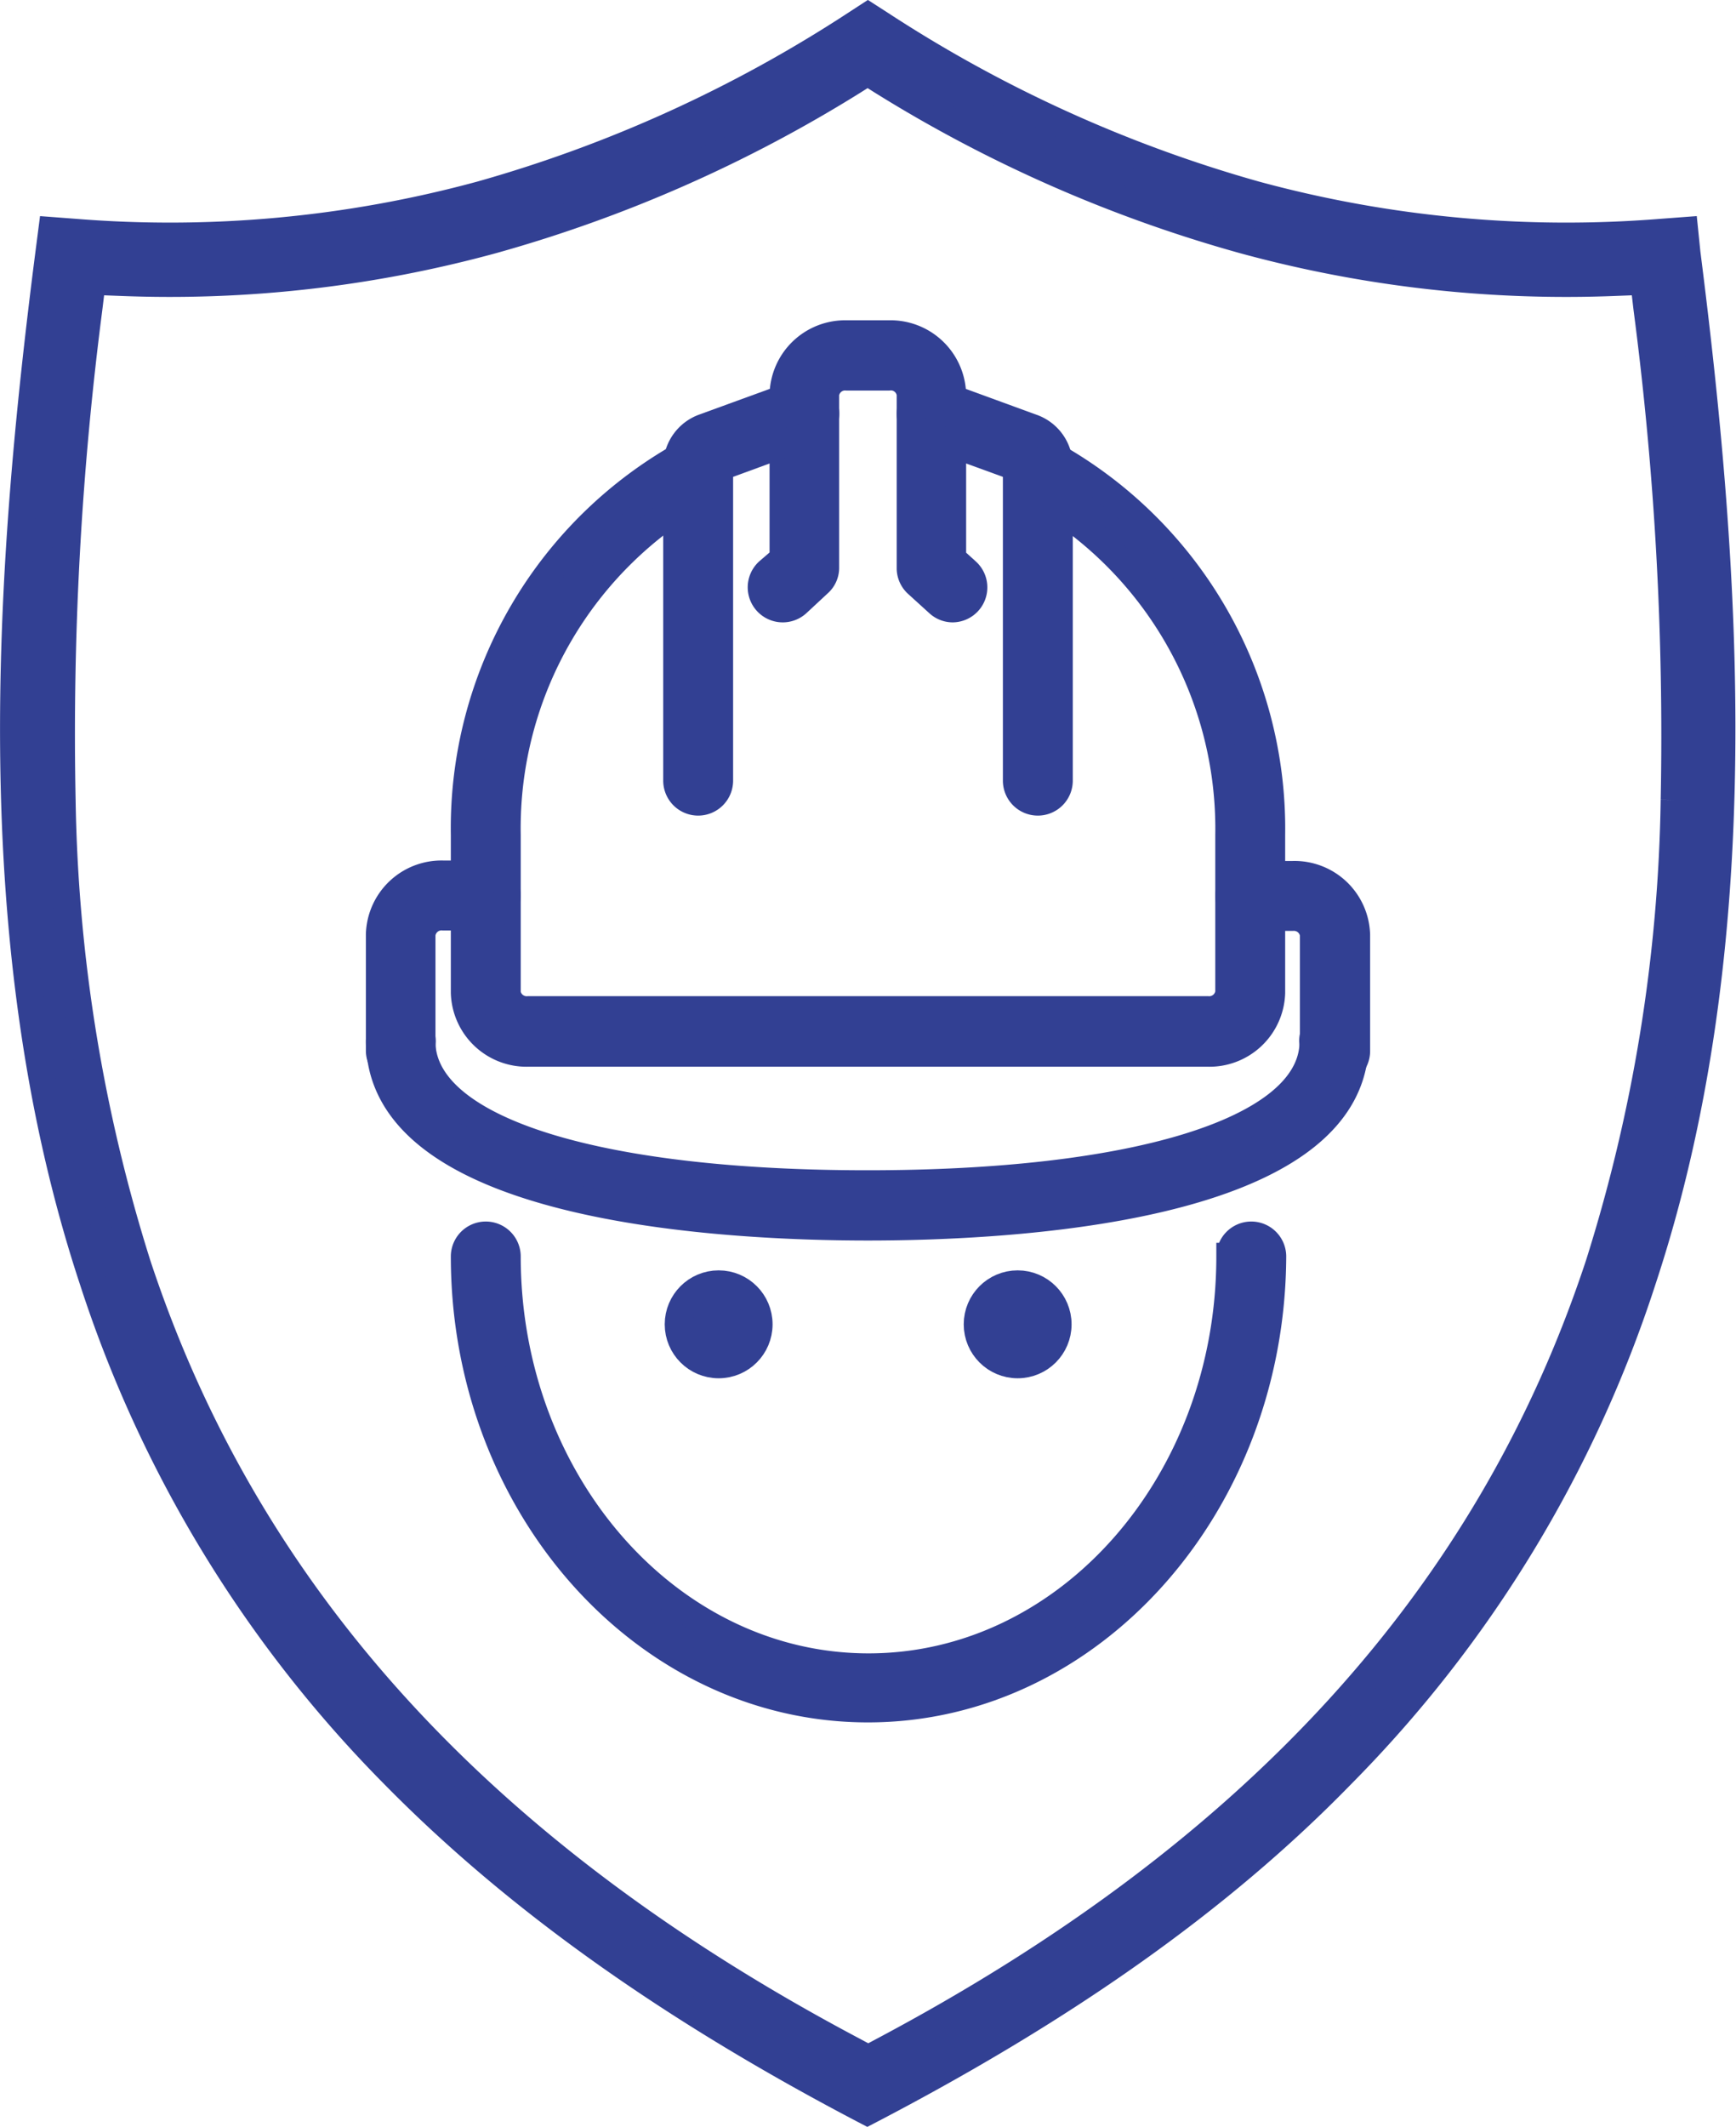
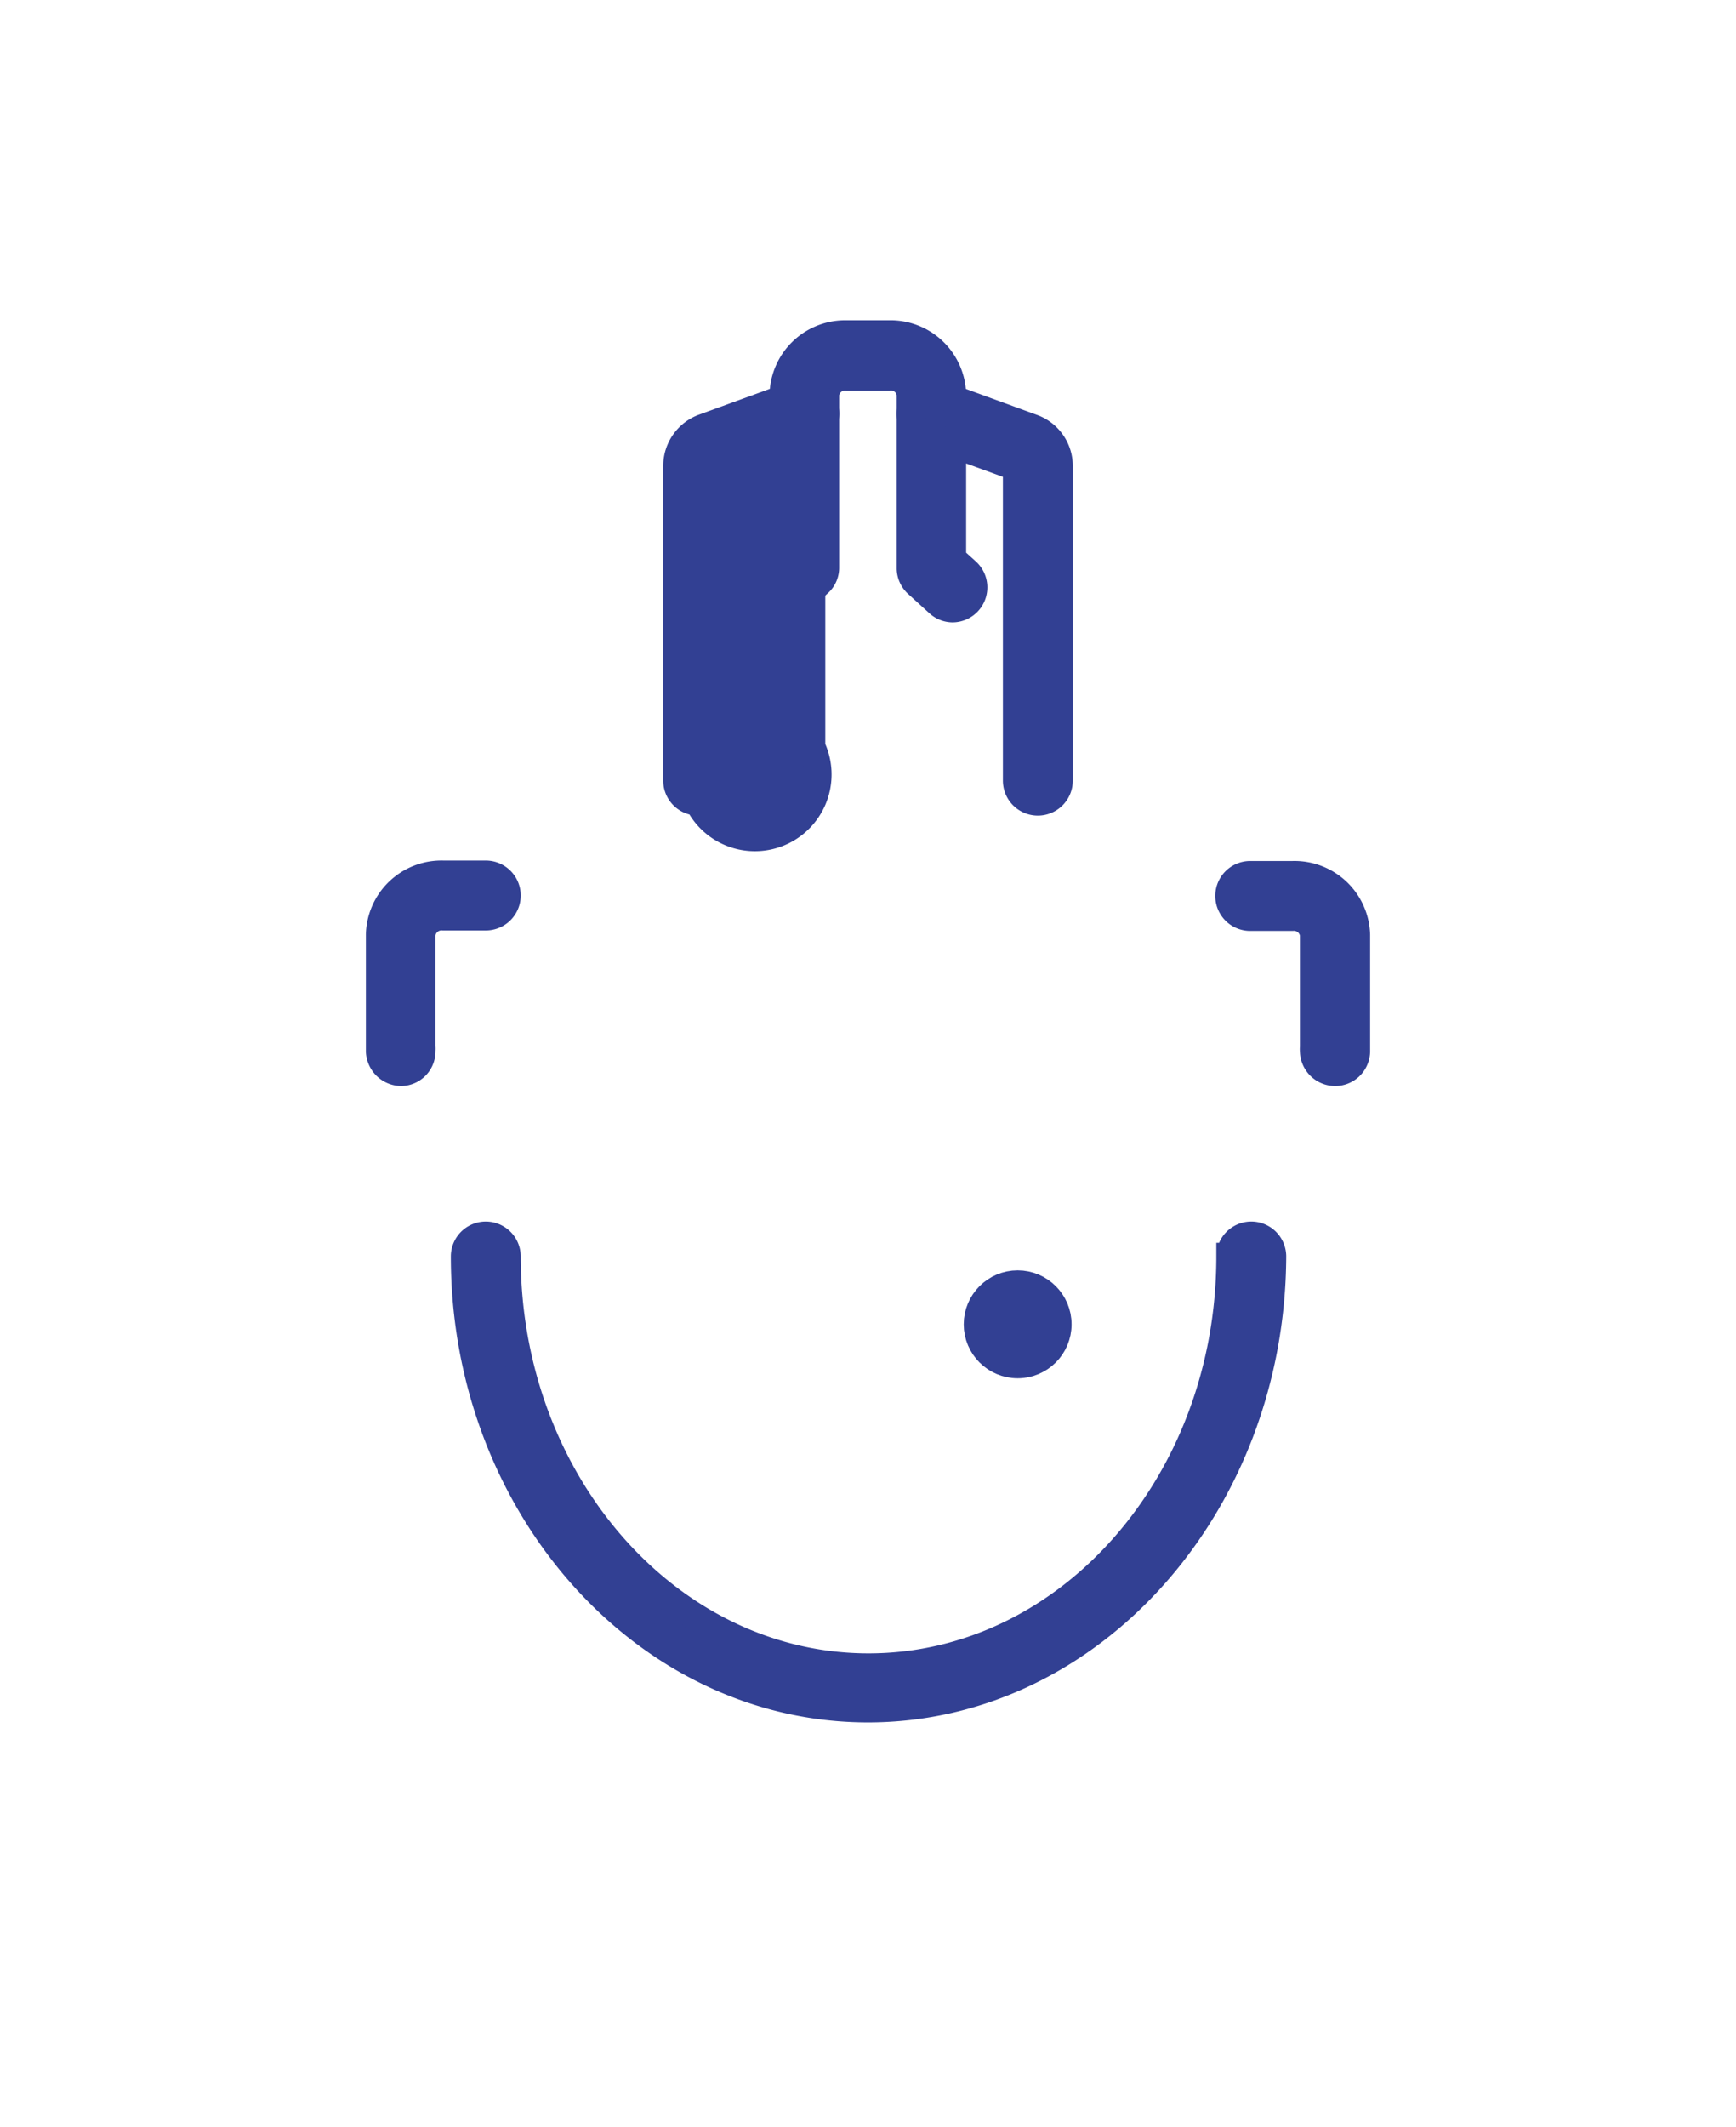
<svg xmlns="http://www.w3.org/2000/svg" viewBox="0 0 115.25 141.1">
  <defs>
    <style>
      .cls-1 {
        fill: #324093;
        stroke: #324093;
        stroke-miterlimit: 10;
        stroke-width: 1.82px;
      }
    </style>
  </defs>
  <title>アセット 1</title>
  <g id="レイヤー_2" data-name="レイヤー 2">
    <g id="内容">
      <g>
        <g>
-           <path class="cls-1" d="M80.18,69.86H35.07a4.12,4.12,0,0,1-4.23-4V55.39A28.37,28.37,0,0,1,45.69,30a1.42,1.42,0,0,1,1.91.6,1.41,1.41,0,0,1-.6,1.9A25.55,25.55,0,0,0,33.66,55.39V65.88A1.32,1.32,0,0,0,35.07,67H80.18a1.32,1.32,0,0,0,1.41-1.16V55.39A25.55,25.55,0,0,0,68.25,32.53a1.41,1.41,0,0,1-.6-1.9,1.42,1.42,0,0,1,1.91-.6A28.37,28.37,0,0,1,84.41,55.39V65.88A4.12,4.12,0,0,1,80.18,69.86Z" />
          <path class="cls-1" d="M63.26,40.38a1.39,1.39,0,0,1-.95-.37L60.9,38.73a1.4,1.4,0,0,1-.46-1V26.16A1.3,1.3,0,0,0,59,25H56.21a1.31,1.31,0,0,0-1.41,1.16V37.69a1.36,1.36,0,0,1-.46,1L52.93,40A1.41,1.41,0,1,1,51,37.93l1-.86V26.16a4.11,4.11,0,0,1,4.22-4H59a4.11,4.11,0,0,1,4.23,4V37.07l.95.86a1.41,1.41,0,0,1-.95,2.45Z" />
-           <path class="cls-1" d="M46.35,53.2a1.41,1.41,0,0,1-1.41-1.41V30.87a2.71,2.71,0,0,1,1.82-2.52l6.15-2.24a1.42,1.42,0,0,1,1.81.85,1.4,1.4,0,0,1-.84,1.8L47.76,31v20.8A1.41,1.41,0,0,1,46.35,53.2Z" />
+           <path class="cls-1" d="M46.35,53.2a1.41,1.41,0,0,1-1.41-1.41V30.87a2.71,2.71,0,0,1,1.82-2.52l6.15-2.24a1.42,1.42,0,0,1,1.81.85,1.4,1.4,0,0,1-.84,1.8v20.8A1.41,1.41,0,0,1,46.35,53.2Z" />
          <path class="cls-1" d="M68.9,53.2a1.41,1.41,0,0,1-1.41-1.41V31l-6.12-2.23a1.4,1.4,0,0,1-.84-1.8,1.42,1.42,0,0,1,1.81-.85l6.16,2.25a2.69,2.69,0,0,1,1.81,2.51V51.79A1.41,1.41,0,0,1,68.9,53.2ZM67.54,31h0Z" />
          <path class="cls-1" d="M26.65,71.14a1.45,1.45,0,0,1-1.45-1.41V62a4.11,4.11,0,0,1,4.23-4h2.82a1.41,1.41,0,0,1,0,2.82H29.43A1.32,1.32,0,0,0,28,62v7.45a1,1,0,0,1,0,.24A1.39,1.39,0,0,1,26.65,71.14Z" />
          <path class="cls-1" d="M88.64,71.14a1.43,1.43,0,0,1-1.43-1.41,1,1,0,0,1,0-.25V62a1.32,1.32,0,0,0-1.41-1.15H83a1.41,1.41,0,1,1,0-2.82h2.82a4.11,4.11,0,0,1,4.23,4v7.69A1.41,1.41,0,0,1,88.64,71.14Z" />
-           <path class="cls-1" d="M57.62,81.39c-9.36,0-31.26-1.12-32.37-11.51a6.56,6.56,0,0,1-.05-.79,1.41,1.41,0,0,1,2.82,0,3.67,3.67,0,0,0,0,.46c.6,5.57,11.93,9,29.57,9s29-3.45,29.57-9a3,3,0,0,0,0-.49,1.41,1.41,0,0,1,2.82,0,5.66,5.66,0,0,1-.06.82C88.89,80.27,67,81.39,57.62,81.39Z" />
        </g>
        <path class="cls-1" d="M57.62,113.36c-14.76,0-26.78-13.48-26.78-30a1.41,1.41,0,1,1,2.82,0c0,15,10.75,27.24,24,27.24s24-12.22,24-27.24a1.41,1.41,0,0,1,2.82,0C84.41,99.88,72.39,113.36,57.62,113.36Z" />
-         <circle class="cls-1" cx="47.71" cy="87.86" r="2.67" />
        <circle class="cls-1" cx="67.56" cy="87.86" r="2.67" />
-         <path class="cls-1" d="M111.83,15.31l-1.47.11a78.75,78.75,0,0,1-27-2.49A90.08,90.08,0,0,1,58.46,1.62l-.84-.54-.83.54A90.08,90.08,0,0,1,31.91,12.93a78.78,78.78,0,0,1-27,2.49l-1.46-.11-.19,1.47C.54,37.93-1.21,62.55,6.15,84.86a82.88,82.88,0,0,0,20,32.86c8.09,8.23,18.38,15.55,31.43,22.36C70.68,133.27,81,126,89.06,117.72a82.88,82.88,0,0,0,20-32.86c7.36-22.31,5.61-46.93,2.92-68.08Zm-.67,37.76a107.46,107.46,0,0,1-5,30.82c-7.26,22-22.83,39.08-47.6,52.21l-.92.49-.91-.49C31.94,123,16.37,105.89,9.11,83.89a107.8,107.8,0,0,1-5-30.82A219.28,219.28,0,0,1,5.89,20.45l.22-1.8,1.81.07a81.32,81.32,0,0,0,24.8-2.81A91.92,91.92,0,0,0,56.6,5.4l1-.63,1,.63A91.92,91.92,0,0,0,82.53,15.91a81.28,81.28,0,0,0,24.8,2.81l1.81-.07.21,1.8A217.93,217.93,0,0,1,111.16,53.07Z" />
      </g>
    </g>
  </g>
</svg>